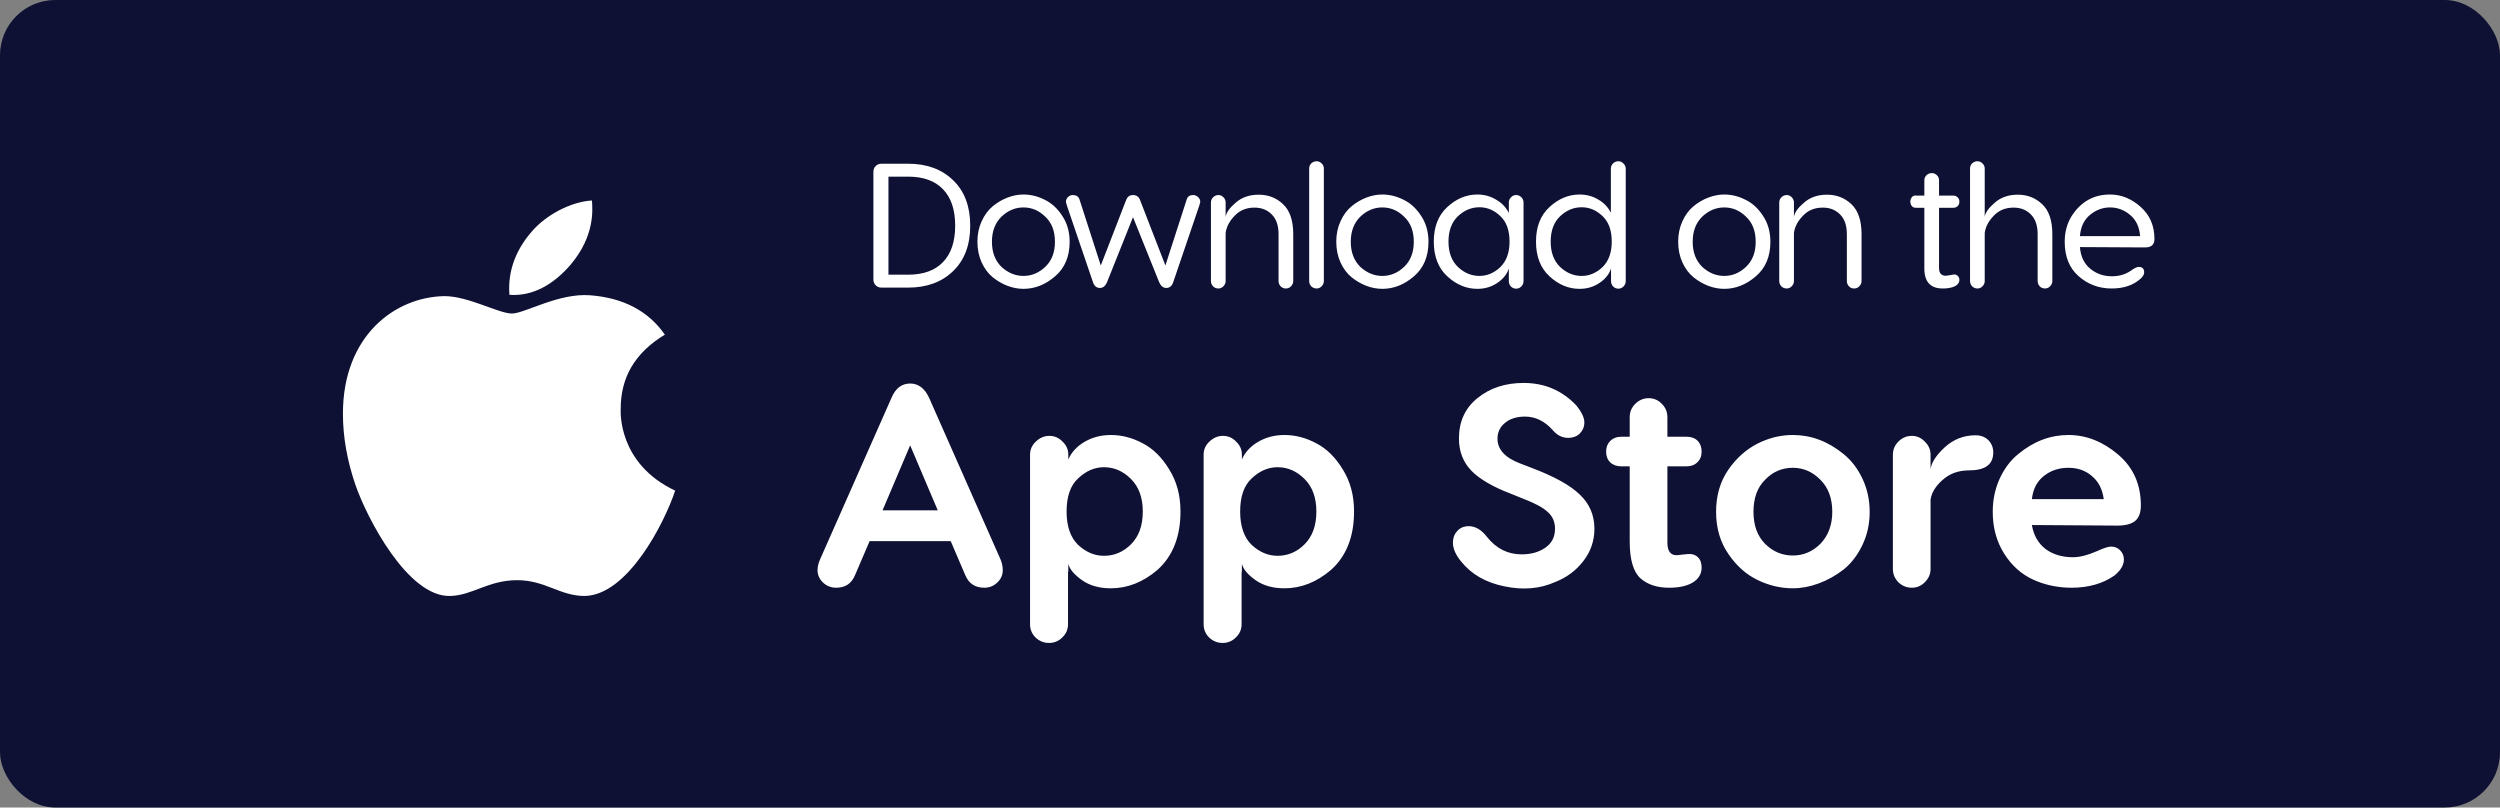
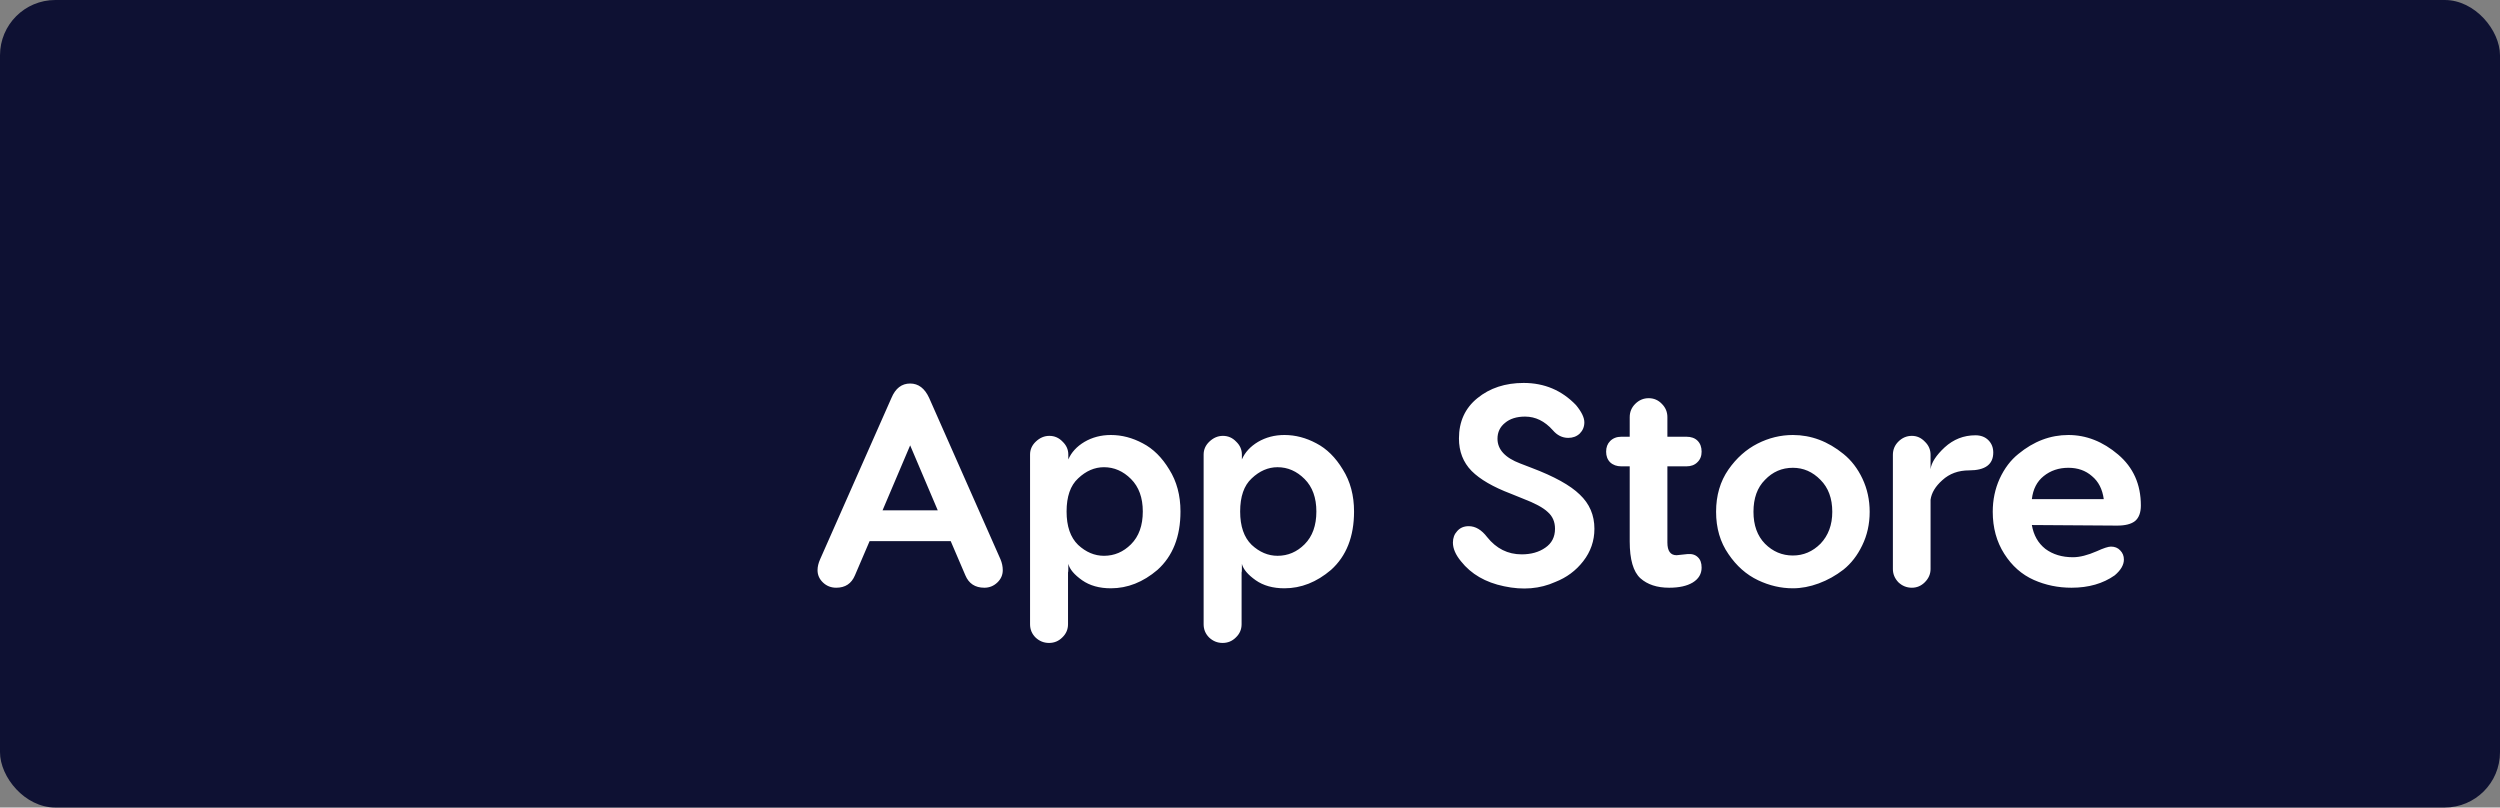
<svg xmlns="http://www.w3.org/2000/svg" width="226" height="73" viewBox="0 0 226 73" fill="none">
  <rect x="0" y="0" width="226" height="73" fill="#808080" stroke="none" />
  <rect width="226" height="73" rx="5" fill="#0E1133" />
-   <path d="M56.111 37.018C56.094 34.088 57.422 31.879 60.103 30.251C58.603 28.102 56.334 26.921 53.344 26.693C50.512 26.47 47.414 28.343 46.28 28.343C45.081 28.343 42.34 26.77 40.182 26.77C35.731 26.839 31 30.32 31 37.401C31 39.493 31.382 41.655 32.147 43.88C33.17 46.811 36.857 53.991 40.702 53.875C42.713 53.828 44.136 52.448 46.752 52.448C49.292 52.448 50.607 53.875 52.85 53.875C56.73 53.819 60.064 47.292 61.035 44.353C55.832 41.9 56.111 37.169 56.111 37.018ZM51.595 23.913C53.773 21.326 53.576 18.971 53.511 18.125C51.586 18.237 49.361 19.436 48.093 20.909C46.697 22.491 45.876 24.446 46.052 26.65C48.132 26.809 50.031 25.739 51.595 23.913Z" fill="white" />
-   <path d="M79.692 14.8H82.092C83.777 14.8 85.132 15.296 86.156 16.288C87.191 17.28 87.708 18.651 87.708 20.4C87.708 22.149 87.191 23.52 86.156 24.512C85.132 25.504 83.777 26 82.092 26H79.692C79.479 26 79.303 25.931 79.164 25.792C79.025 25.653 78.956 25.477 78.956 25.264V15.536C78.956 15.323 79.025 15.147 79.164 15.008C79.303 14.869 79.479 14.8 79.692 14.8ZM80.316 24.832H82.092C83.468 24.832 84.519 24.453 85.244 23.696C85.98 22.939 86.348 21.84 86.348 20.4C86.348 18.96 85.98 17.861 85.244 17.104C84.519 16.347 83.468 15.968 82.092 15.968H80.316V24.832ZM92.519 17.584C93.17 17.584 93.805 17.739 94.423 18.048C95.053 18.347 95.586 18.832 96.023 19.504C96.471 20.176 96.695 20.96 96.695 21.856C96.695 23.189 96.258 24.229 95.383 24.976C94.509 25.733 93.554 26.112 92.519 26.112C92.039 26.112 91.559 26.021 91.079 25.84C90.61 25.659 90.167 25.403 89.751 25.072C89.335 24.731 88.999 24.283 88.743 23.728C88.487 23.163 88.359 22.539 88.359 21.856C88.359 21.173 88.487 20.555 88.743 20C88.999 19.435 89.335 18.981 89.751 18.64C90.167 18.299 90.615 18.037 91.095 17.856C91.575 17.675 92.05 17.584 92.519 17.584ZM95.367 21.856C95.367 20.885 95.074 20.128 94.487 19.584C93.922 19.029 93.266 18.752 92.519 18.752C91.783 18.752 91.122 19.029 90.535 19.584C89.959 20.149 89.671 20.907 89.671 21.856C89.671 22.805 89.959 23.563 90.535 24.128C91.133 24.672 91.794 24.944 92.519 24.944C93.255 24.944 93.911 24.672 94.487 24.128C95.074 23.573 95.367 22.816 95.367 21.856ZM107.864 17.632C108.035 17.632 108.184 17.696 108.312 17.824C108.44 17.941 108.504 18.085 108.504 18.256C108.504 18.267 108.477 18.368 108.424 18.56L106.056 25.52C105.939 25.861 105.731 26.032 105.432 26.032C105.155 26.032 104.941 25.861 104.792 25.52L102.424 19.632L100.072 25.52C99.922 25.861 99.709 26.032 99.432 26.032C99.133 26.032 98.925 25.861 98.808 25.52L96.44 18.56C96.386 18.368 96.36 18.267 96.36 18.256C96.36 18.085 96.418 17.941 96.536 17.824C96.664 17.696 96.813 17.632 96.984 17.632C97.282 17.632 97.48 17.755 97.576 18L99.512 24L101.816 18.048C101.933 17.771 102.136 17.632 102.424 17.632C102.723 17.632 102.931 17.771 103.048 18.048L105.352 24L107.288 18C107.373 17.755 107.565 17.632 107.864 17.632ZM113.789 17.6C114.653 17.6 115.389 17.888 115.997 18.464C116.605 19.04 116.909 19.941 116.909 21.168V25.408C116.909 25.589 116.84 25.749 116.701 25.888C116.573 26.016 116.419 26.08 116.237 26.08C116.056 26.08 115.901 26.016 115.773 25.888C115.645 25.749 115.581 25.589 115.581 25.408V21.168C115.581 20.389 115.379 19.797 114.973 19.392C114.568 18.976 114.045 18.768 113.405 18.768C112.669 18.768 112.072 19.013 111.613 19.504C111.144 19.984 110.872 20.501 110.797 21.056V25.408C110.797 25.589 110.728 25.749 110.589 25.888C110.461 26.016 110.312 26.08 110.141 26.08C109.96 26.08 109.8 26.016 109.661 25.888C109.533 25.749 109.469 25.589 109.469 25.408V18.304C109.469 18.123 109.533 17.968 109.661 17.84C109.8 17.701 109.96 17.632 110.141 17.632C110.323 17.632 110.477 17.701 110.605 17.84C110.733 17.968 110.797 18.123 110.797 18.304V19.6C110.861 19.205 111.165 18.779 111.709 18.32C112.253 17.84 112.947 17.6 113.789 17.6ZM119.677 15.232V25.408C119.677 25.589 119.607 25.749 119.469 25.888C119.341 26.016 119.191 26.08 119.021 26.08C118.839 26.08 118.679 26.016 118.541 25.888C118.413 25.749 118.349 25.589 118.349 25.408V15.232C118.349 15.051 118.413 14.896 118.541 14.768C118.679 14.64 118.839 14.576 119.021 14.576C119.191 14.576 119.341 14.64 119.469 14.768C119.607 14.896 119.677 15.051 119.677 15.232ZM124.959 17.584C125.609 17.584 126.244 17.739 126.863 18.048C127.492 18.347 128.025 18.832 128.463 19.504C128.911 20.176 129.135 20.96 129.135 21.856C129.135 23.189 128.697 24.229 127.823 24.976C126.948 25.733 125.993 26.112 124.959 26.112C124.479 26.112 123.999 26.021 123.519 25.84C123.049 25.659 122.607 25.403 122.191 25.072C121.775 24.731 121.439 24.283 121.183 23.728C120.927 23.163 120.799 22.539 120.799 21.856C120.799 21.173 120.927 20.555 121.183 20C121.439 19.435 121.775 18.981 122.191 18.64C122.607 18.299 123.055 18.037 123.535 17.856C124.015 17.675 124.489 17.584 124.959 17.584ZM127.807 21.856C127.807 20.885 127.513 20.128 126.927 19.584C126.361 19.029 125.705 18.752 124.959 18.752C124.223 18.752 123.561 19.029 122.975 19.584C122.399 20.149 122.111 20.907 122.111 21.856C122.111 22.805 122.399 23.563 122.975 24.128C123.572 24.672 124.233 24.944 124.959 24.944C125.695 24.944 126.351 24.672 126.927 24.128C127.513 23.573 127.807 22.816 127.807 21.856ZM133.551 17.584C134.17 17.584 134.735 17.739 135.247 18.048C135.77 18.347 136.154 18.752 136.399 19.264V18.304C136.399 18.123 136.463 17.968 136.591 17.84C136.719 17.701 136.874 17.632 137.055 17.632C137.247 17.632 137.407 17.701 137.535 17.84C137.663 17.968 137.727 18.123 137.727 18.304V25.424C137.727 25.605 137.658 25.765 137.519 25.904C137.391 26.032 137.237 26.096 137.055 26.096C136.885 26.096 136.73 26.032 136.591 25.904C136.463 25.765 136.399 25.605 136.399 25.424V24.272C136.229 24.795 135.877 25.232 135.343 25.584C134.821 25.936 134.223 26.112 133.551 26.112C132.559 26.112 131.653 25.733 130.831 24.976C130.021 24.229 129.615 23.184 129.615 21.84C129.615 20.507 130.021 19.467 130.831 18.72C131.653 17.963 132.559 17.584 133.551 17.584ZM133.743 24.944C134.437 24.944 135.066 24.677 135.631 24.144C136.186 23.6 136.463 22.832 136.463 21.84C136.463 20.827 136.186 20.059 135.631 19.536C135.077 19.003 134.447 18.736 133.743 18.736C133.018 18.736 132.367 19.008 131.791 19.552C131.226 20.096 130.943 20.859 130.943 21.84C130.943 22.821 131.226 23.584 131.791 24.128C132.367 24.672 133.018 24.944 133.743 24.944ZM146.966 15.248V25.424C146.966 25.605 146.897 25.765 146.758 25.904C146.63 26.032 146.476 26.096 146.294 26.096C146.124 26.096 145.969 26.032 145.83 25.904C145.702 25.765 145.638 25.605 145.638 25.424V24.272C145.468 24.795 145.116 25.232 144.582 25.584C144.06 25.936 143.462 26.112 142.79 26.112C141.798 26.112 140.892 25.733 140.07 24.976C139.26 24.229 138.854 23.184 138.854 21.84C138.854 20.507 139.26 19.467 140.07 18.72C140.892 17.963 141.798 17.584 142.79 17.584C143.409 17.584 143.969 17.733 144.47 18.032C144.982 18.32 145.366 18.72 145.622 19.232V15.248C145.622 15.067 145.686 14.912 145.814 14.784C145.953 14.645 146.113 14.576 146.294 14.576C146.476 14.576 146.63 14.645 146.758 14.784C146.897 14.912 146.966 15.067 146.966 15.248ZM142.982 24.944C143.676 24.944 144.305 24.677 144.87 24.144C145.425 23.6 145.702 22.832 145.702 21.84C145.702 20.827 145.425 20.059 144.87 19.536C144.316 19.003 143.686 18.736 142.982 18.736C142.257 18.736 141.606 19.008 141.03 19.552C140.465 20.096 140.182 20.859 140.182 21.84C140.182 22.821 140.465 23.584 141.03 24.128C141.606 24.672 142.257 24.944 142.982 24.944ZM155.867 17.584C156.517 17.584 157.152 17.739 157.771 18.048C158.4 18.347 158.933 18.832 159.371 19.504C159.819 20.176 160.043 20.96 160.043 21.856C160.043 23.189 159.605 24.229 158.731 24.976C157.856 25.733 156.901 26.112 155.867 26.112C155.387 26.112 154.907 26.021 154.427 25.84C153.957 25.659 153.515 25.403 153.099 25.072C152.683 24.731 152.347 24.283 152.091 23.728C151.835 23.163 151.707 22.539 151.707 21.856C151.707 21.173 151.835 20.555 152.091 20C152.347 19.435 152.683 18.981 153.099 18.64C153.515 18.299 153.963 18.037 154.443 17.856C154.923 17.675 155.397 17.584 155.867 17.584ZM158.715 21.856C158.715 20.885 158.421 20.128 157.835 19.584C157.269 19.029 156.613 18.752 155.867 18.752C155.131 18.752 154.469 19.029 153.883 19.584C153.307 20.149 153.019 20.907 153.019 21.856C153.019 22.805 153.307 23.563 153.883 24.128C154.48 24.672 155.141 24.944 155.867 24.944C156.603 24.944 157.259 24.672 157.835 24.128C158.421 23.573 158.715 22.816 158.715 21.856ZM165.164 17.6C166.028 17.6 166.764 17.888 167.372 18.464C167.98 19.04 168.284 19.941 168.284 21.168V25.408C168.284 25.589 168.214 25.749 168.076 25.888C167.948 26.016 167.793 26.08 167.612 26.08C167.43 26.08 167.276 26.016 167.148 25.888C167.02 25.749 166.956 25.589 166.956 25.408V21.168C166.956 20.389 166.753 19.797 166.348 19.392C165.942 18.976 165.42 18.768 164.78 18.768C164.044 18.768 163.446 19.013 162.988 19.504C162.518 19.984 162.246 20.501 162.172 21.056V25.408C162.172 25.589 162.102 25.749 161.964 25.888C161.836 26.016 161.686 26.08 161.516 26.08C161.334 26.08 161.174 26.016 161.036 25.888C160.908 25.749 160.844 25.589 160.844 25.408V18.304C160.844 18.123 160.908 17.968 161.036 17.84C161.174 17.701 161.334 17.632 161.516 17.632C161.697 17.632 161.852 17.701 161.98 17.84C162.108 17.968 162.172 18.123 162.172 18.304V19.6C162.236 19.205 162.54 18.779 163.084 18.32C163.628 17.84 164.321 17.6 165.164 17.6ZM176.521 24.832C176.691 24.789 176.835 24.816 176.953 24.912C177.07 25.008 177.129 25.136 177.129 25.296C177.129 25.552 176.985 25.749 176.697 25.888C176.419 26.016 176.062 26.08 175.625 26.08C174.515 26.08 173.961 25.477 173.961 24.272V18.784H173.257C173.022 18.805 172.857 18.72 172.761 18.528C172.665 18.325 172.665 18.128 172.761 17.936C172.857 17.733 173.022 17.648 173.257 17.68H173.961V16.304C173.961 16.123 174.025 15.968 174.153 15.84C174.291 15.712 174.451 15.648 174.633 15.648C174.814 15.648 174.969 15.712 175.097 15.84C175.225 15.968 175.289 16.123 175.289 16.304V17.68H176.569C176.729 17.68 176.862 17.733 176.969 17.84C177.075 17.936 177.129 18.064 177.129 18.224C177.129 18.395 177.075 18.533 176.969 18.64C176.862 18.736 176.729 18.784 176.569 18.784H175.289V24.224C175.289 24.693 175.491 24.928 175.897 24.928C175.961 24.928 176.169 24.896 176.521 24.832ZM182.411 17.6C183.275 17.6 184.011 17.888 184.619 18.464C185.227 19.04 185.531 19.941 185.531 21.168V25.408C185.531 25.589 185.462 25.749 185.323 25.888C185.195 26.016 185.04 26.08 184.859 26.08C184.678 26.08 184.523 26.016 184.395 25.888C184.267 25.749 184.203 25.589 184.203 25.408V21.168C184.203 20.389 184 19.797 183.595 19.392C183.19 18.976 182.667 18.768 182.027 18.768C181.291 18.768 180.694 19.013 180.235 19.504C179.766 19.984 179.494 20.501 179.419 21.056V25.408C179.419 25.589 179.35 25.749 179.211 25.888C179.083 26.016 178.934 26.08 178.763 26.08C178.582 26.08 178.422 26.016 178.283 25.888C178.155 25.749 178.091 25.589 178.091 25.408V15.232C178.091 15.051 178.155 14.896 178.283 14.768C178.422 14.64 178.582 14.576 178.763 14.576C178.934 14.576 179.083 14.64 179.211 14.768C179.35 14.896 179.419 15.051 179.419 15.232V19.6C179.483 19.205 179.787 18.779 180.331 18.32C180.875 17.84 181.568 17.6 182.411 17.6ZM190.746 17.584C191.749 17.584 192.666 17.952 193.498 18.688C194.341 19.424 194.762 20.4 194.762 21.616C194.762 22.117 194.48 22.368 193.914 22.368L188.026 22.336C188.09 23.179 188.4 23.829 188.954 24.288C189.509 24.747 190.165 24.976 190.922 24.976C191.626 24.976 192.245 24.773 192.778 24.368C193.024 24.208 193.21 24.128 193.338 24.128C193.669 24.128 193.834 24.293 193.834 24.624C193.834 24.816 193.717 25.013 193.482 25.216C192.832 25.792 191.968 26.08 190.89 26.08C189.749 26.08 188.757 25.712 187.914 24.976C187.072 24.24 186.65 23.2 186.65 21.856C186.65 20.96 186.869 20.171 187.306 19.488C188.138 18.219 189.285 17.584 190.746 17.584ZM190.746 18.752C190.085 18.752 189.482 18.976 188.938 19.424C188.394 19.872 188.09 20.512 188.026 21.344H193.466C193.402 20.512 193.098 19.872 192.554 19.424C192.021 18.976 191.418 18.752 190.746 18.752Z" fill="white" />
  <path d="M83.994 35.97L90.442 50.556C90.581 50.885 90.65 51.215 90.65 51.544C90.65 51.977 90.485 52.35 90.156 52.662C89.827 52.974 89.437 53.13 88.986 53.13C88.154 53.13 87.582 52.757 87.27 52.012L85.944 48.918H78.612L77.286 52.012C76.974 52.757 76.411 53.13 75.596 53.13C75.128 53.13 74.729 52.974 74.4 52.662C74.071 52.35 73.906 51.977 73.906 51.544C73.906 51.232 73.984 50.903 74.14 50.556L80.588 35.97C80.952 35.103 81.515 34.67 82.278 34.67C83.023 34.67 83.595 35.103 83.994 35.97ZM82.278 40.26L79.782 46.136H84.774L82.278 40.26ZM100.423 39.324C101.411 39.324 102.373 39.575 103.309 40.078C104.245 40.563 105.042 41.352 105.701 42.444C106.377 43.519 106.715 44.784 106.715 46.24C106.715 48.511 106.021 50.27 104.635 51.518C103.335 52.627 101.931 53.182 100.423 53.182C99.383 53.182 98.516 52.939 97.823 52.454C97.112 51.951 96.696 51.457 96.575 50.972V51.466C96.575 51.622 96.566 51.717 96.549 51.752V56.432C96.549 56.9 96.375 57.299 96.029 57.628C95.699 57.957 95.301 58.122 94.833 58.122C94.365 58.122 93.957 57.957 93.611 57.628C93.281 57.299 93.117 56.9 93.117 56.432V41.092C93.117 40.641 93.29 40.251 93.637 39.922C94.001 39.575 94.408 39.402 94.859 39.402C95.327 39.402 95.725 39.575 96.055 39.922C96.401 40.251 96.575 40.641 96.575 41.092V41.534C96.852 40.893 97.337 40.364 98.031 39.948C98.741 39.532 99.539 39.324 100.423 39.324ZM99.799 50.244C100.735 50.244 101.549 49.897 102.243 49.204C102.953 48.493 103.309 47.505 103.309 46.24C103.309 44.992 102.953 44.013 102.243 43.302C101.532 42.591 100.717 42.236 99.799 42.236C98.949 42.236 98.169 42.574 97.459 43.25C96.765 43.891 96.419 44.888 96.419 46.24C96.419 47.575 96.765 48.58 97.459 49.256C98.169 49.915 98.949 50.244 99.799 50.244ZM116.114 39.324C117.102 39.324 118.064 39.575 119 40.078C119.936 40.563 120.733 41.352 121.392 42.444C122.068 43.519 122.406 44.784 122.406 46.24C122.406 48.511 121.713 50.27 120.326 51.518C119.026 52.627 117.622 53.182 116.114 53.182C115.074 53.182 114.207 52.939 113.514 52.454C112.803 51.951 112.387 51.457 112.266 50.972V51.466C112.266 51.622 112.257 51.717 112.24 51.752V56.432C112.24 56.9 112.067 57.299 111.72 57.628C111.391 57.957 110.992 58.122 110.524 58.122C110.056 58.122 109.649 57.957 109.302 57.628C108.973 57.299 108.808 56.9 108.808 56.432V41.092C108.808 40.641 108.981 40.251 109.328 39.922C109.692 39.575 110.099 39.402 110.55 39.402C111.018 39.402 111.417 39.575 111.746 39.922C112.093 40.251 112.266 40.641 112.266 41.092V41.534C112.543 40.893 113.029 40.364 113.722 39.948C114.433 39.532 115.23 39.324 116.114 39.324ZM115.49 50.244C116.426 50.244 117.241 49.897 117.934 49.204C118.645 48.493 119 47.505 119 46.24C119 44.992 118.645 44.013 117.934 43.302C117.223 42.591 116.409 42.236 115.49 42.236C114.641 42.236 113.861 42.574 113.15 43.25C112.457 43.891 112.11 44.888 112.11 46.24C112.11 47.575 112.457 48.58 113.15 49.256C113.861 49.915 114.641 50.244 115.49 50.244ZM137.739 34.618C139.611 34.618 141.188 35.285 142.471 36.62C142.973 37.227 143.225 37.747 143.225 38.18C143.225 38.579 143.086 38.917 142.809 39.194C142.531 39.454 142.185 39.584 141.769 39.584C141.231 39.584 140.763 39.35 140.365 38.882C139.637 38.067 138.805 37.66 137.869 37.66C137.106 37.66 136.499 37.851 136.049 38.232C135.598 38.596 135.373 39.073 135.373 39.662C135.373 40.633 136.057 41.378 137.427 41.898L138.441 42.288C140.503 43.068 141.959 43.874 142.809 44.706C143.693 45.538 144.135 46.569 144.135 47.8C144.135 48.892 143.797 49.871 143.121 50.738C142.462 51.587 141.621 52.211 140.599 52.61C139.212 53.234 137.669 53.364 135.971 53C134.289 52.653 132.989 51.899 132.071 50.738C131.585 50.149 131.343 49.585 131.343 49.048C131.343 48.632 131.473 48.285 131.733 48.008C131.993 47.713 132.339 47.566 132.773 47.566C133.379 47.566 133.934 47.895 134.437 48.554C135.269 49.594 136.309 50.114 137.557 50.114C138.406 50.114 139.117 49.915 139.689 49.516C140.278 49.117 140.573 48.545 140.573 47.8C140.573 47.176 140.356 46.673 139.923 46.292C139.507 45.893 138.753 45.486 137.661 45.07L136.569 44.628C134.974 44.021 133.795 43.337 133.033 42.574C132.27 41.794 131.889 40.815 131.889 39.636C131.889 38.111 132.443 36.897 133.553 35.996C134.679 35.077 136.075 34.618 137.739 34.618ZM152.552 50.088C152.95 50.053 153.262 50.149 153.488 50.374C153.713 50.582 153.826 50.894 153.826 51.31C153.826 51.882 153.557 52.333 153.02 52.662C152.5 52.974 151.789 53.13 150.888 53.13C149.796 53.13 148.929 52.844 148.288 52.272C147.646 51.683 147.326 50.573 147.326 48.944V42.158H146.572C146.156 42.158 145.818 42.037 145.558 41.794C145.315 41.551 145.194 41.231 145.194 40.832C145.194 40.433 145.315 40.113 145.558 39.87C145.818 39.61 146.156 39.48 146.572 39.48H147.326V37.712C147.326 37.244 147.49 36.845 147.82 36.516C148.166 36.169 148.574 35.996 149.042 35.996C149.51 35.996 149.908 36.169 150.238 36.516C150.567 36.845 150.732 37.244 150.732 37.712V39.48H152.448C152.881 39.48 153.219 39.601 153.462 39.844C153.704 40.087 153.826 40.416 153.826 40.832C153.826 41.231 153.696 41.551 153.436 41.794C153.193 42.037 152.864 42.158 152.448 42.158H150.732V49.048C150.732 49.811 151.009 50.192 151.564 50.192C151.616 50.192 151.78 50.175 152.058 50.14C152.335 50.105 152.5 50.088 152.552 50.088ZM162.076 39.324C163.722 39.324 165.248 39.896 166.652 41.04C167.362 41.612 167.934 42.357 168.368 43.276C168.801 44.195 169.018 45.191 169.018 46.266C169.018 47.375 168.792 48.389 168.342 49.308C167.908 50.209 167.345 50.937 166.652 51.492C165.958 52.029 165.213 52.445 164.416 52.74C163.618 53.035 162.838 53.182 162.076 53.182C161.001 53.182 159.952 52.939 158.93 52.454C157.872 51.951 156.98 51.163 156.252 50.088C155.506 49.013 155.134 47.739 155.134 46.266C155.134 44.793 155.506 43.519 156.252 42.444C156.98 41.404 157.855 40.624 158.878 40.104C159.9 39.584 160.966 39.324 162.076 39.324ZM158.514 46.266C158.514 47.479 158.86 48.441 159.554 49.152C160.264 49.863 161.105 50.218 162.076 50.218C163.029 50.218 163.861 49.863 164.572 49.152C165.282 48.407 165.638 47.445 165.638 46.266C165.638 45.053 165.282 44.091 164.572 43.38C163.861 42.652 163.029 42.288 162.076 42.288C161.088 42.288 160.247 42.652 159.554 43.38C158.86 44.073 158.514 45.035 158.514 46.266ZM178.579 39.35C179.064 39.35 179.454 39.497 179.749 39.792C180.043 40.087 180.191 40.459 180.191 40.91C180.191 41.985 179.463 42.522 178.007 42.522C177.036 42.522 176.23 42.817 175.589 43.406C174.965 43.961 174.609 44.55 174.523 45.174V51.44C174.523 51.891 174.349 52.289 174.003 52.636C173.673 52.965 173.283 53.13 172.833 53.13C172.365 53.13 171.957 52.965 171.611 52.636C171.281 52.289 171.117 51.891 171.117 51.44V41.118C171.117 40.65 171.281 40.251 171.611 39.922C171.957 39.575 172.365 39.402 172.833 39.402C173.283 39.402 173.673 39.575 174.003 39.922C174.349 40.251 174.523 40.65 174.523 41.118V42.418C174.592 41.829 175.017 41.17 175.797 40.442C176.594 39.714 177.521 39.35 178.579 39.35ZM186.982 39.324C188.594 39.324 190.093 39.913 191.48 41.092C192.849 42.253 193.534 43.787 193.534 45.694C193.534 46.335 193.36 46.803 193.014 47.098C192.667 47.375 192.13 47.514 191.402 47.514L183.68 47.462C183.836 48.381 184.243 49.1 184.902 49.62C185.578 50.123 186.41 50.374 187.398 50.374C188.004 50.374 188.724 50.192 189.556 49.828C190.162 49.551 190.587 49.412 190.83 49.412C191.176 49.412 191.454 49.525 191.662 49.75C191.887 49.975 192 50.253 192 50.582C192 51.067 191.722 51.544 191.168 52.012C190.11 52.757 188.81 53.13 187.268 53.13C186.054 53.13 184.919 52.896 183.862 52.428C182.77 51.943 181.877 51.154 181.184 50.062C180.49 48.97 180.144 47.705 180.144 46.266C180.144 45.191 180.352 44.195 180.768 43.276C181.201 42.34 181.764 41.595 182.458 41.04C183.844 39.896 185.352 39.324 186.982 39.324ZM183.68 45.122H190.18C190.058 44.221 189.703 43.527 189.114 43.042C188.542 42.539 187.831 42.288 186.982 42.288C186.115 42.288 185.37 42.539 184.746 43.042C184.139 43.527 183.784 44.221 183.68 45.122Z" fill="white" />
</svg>